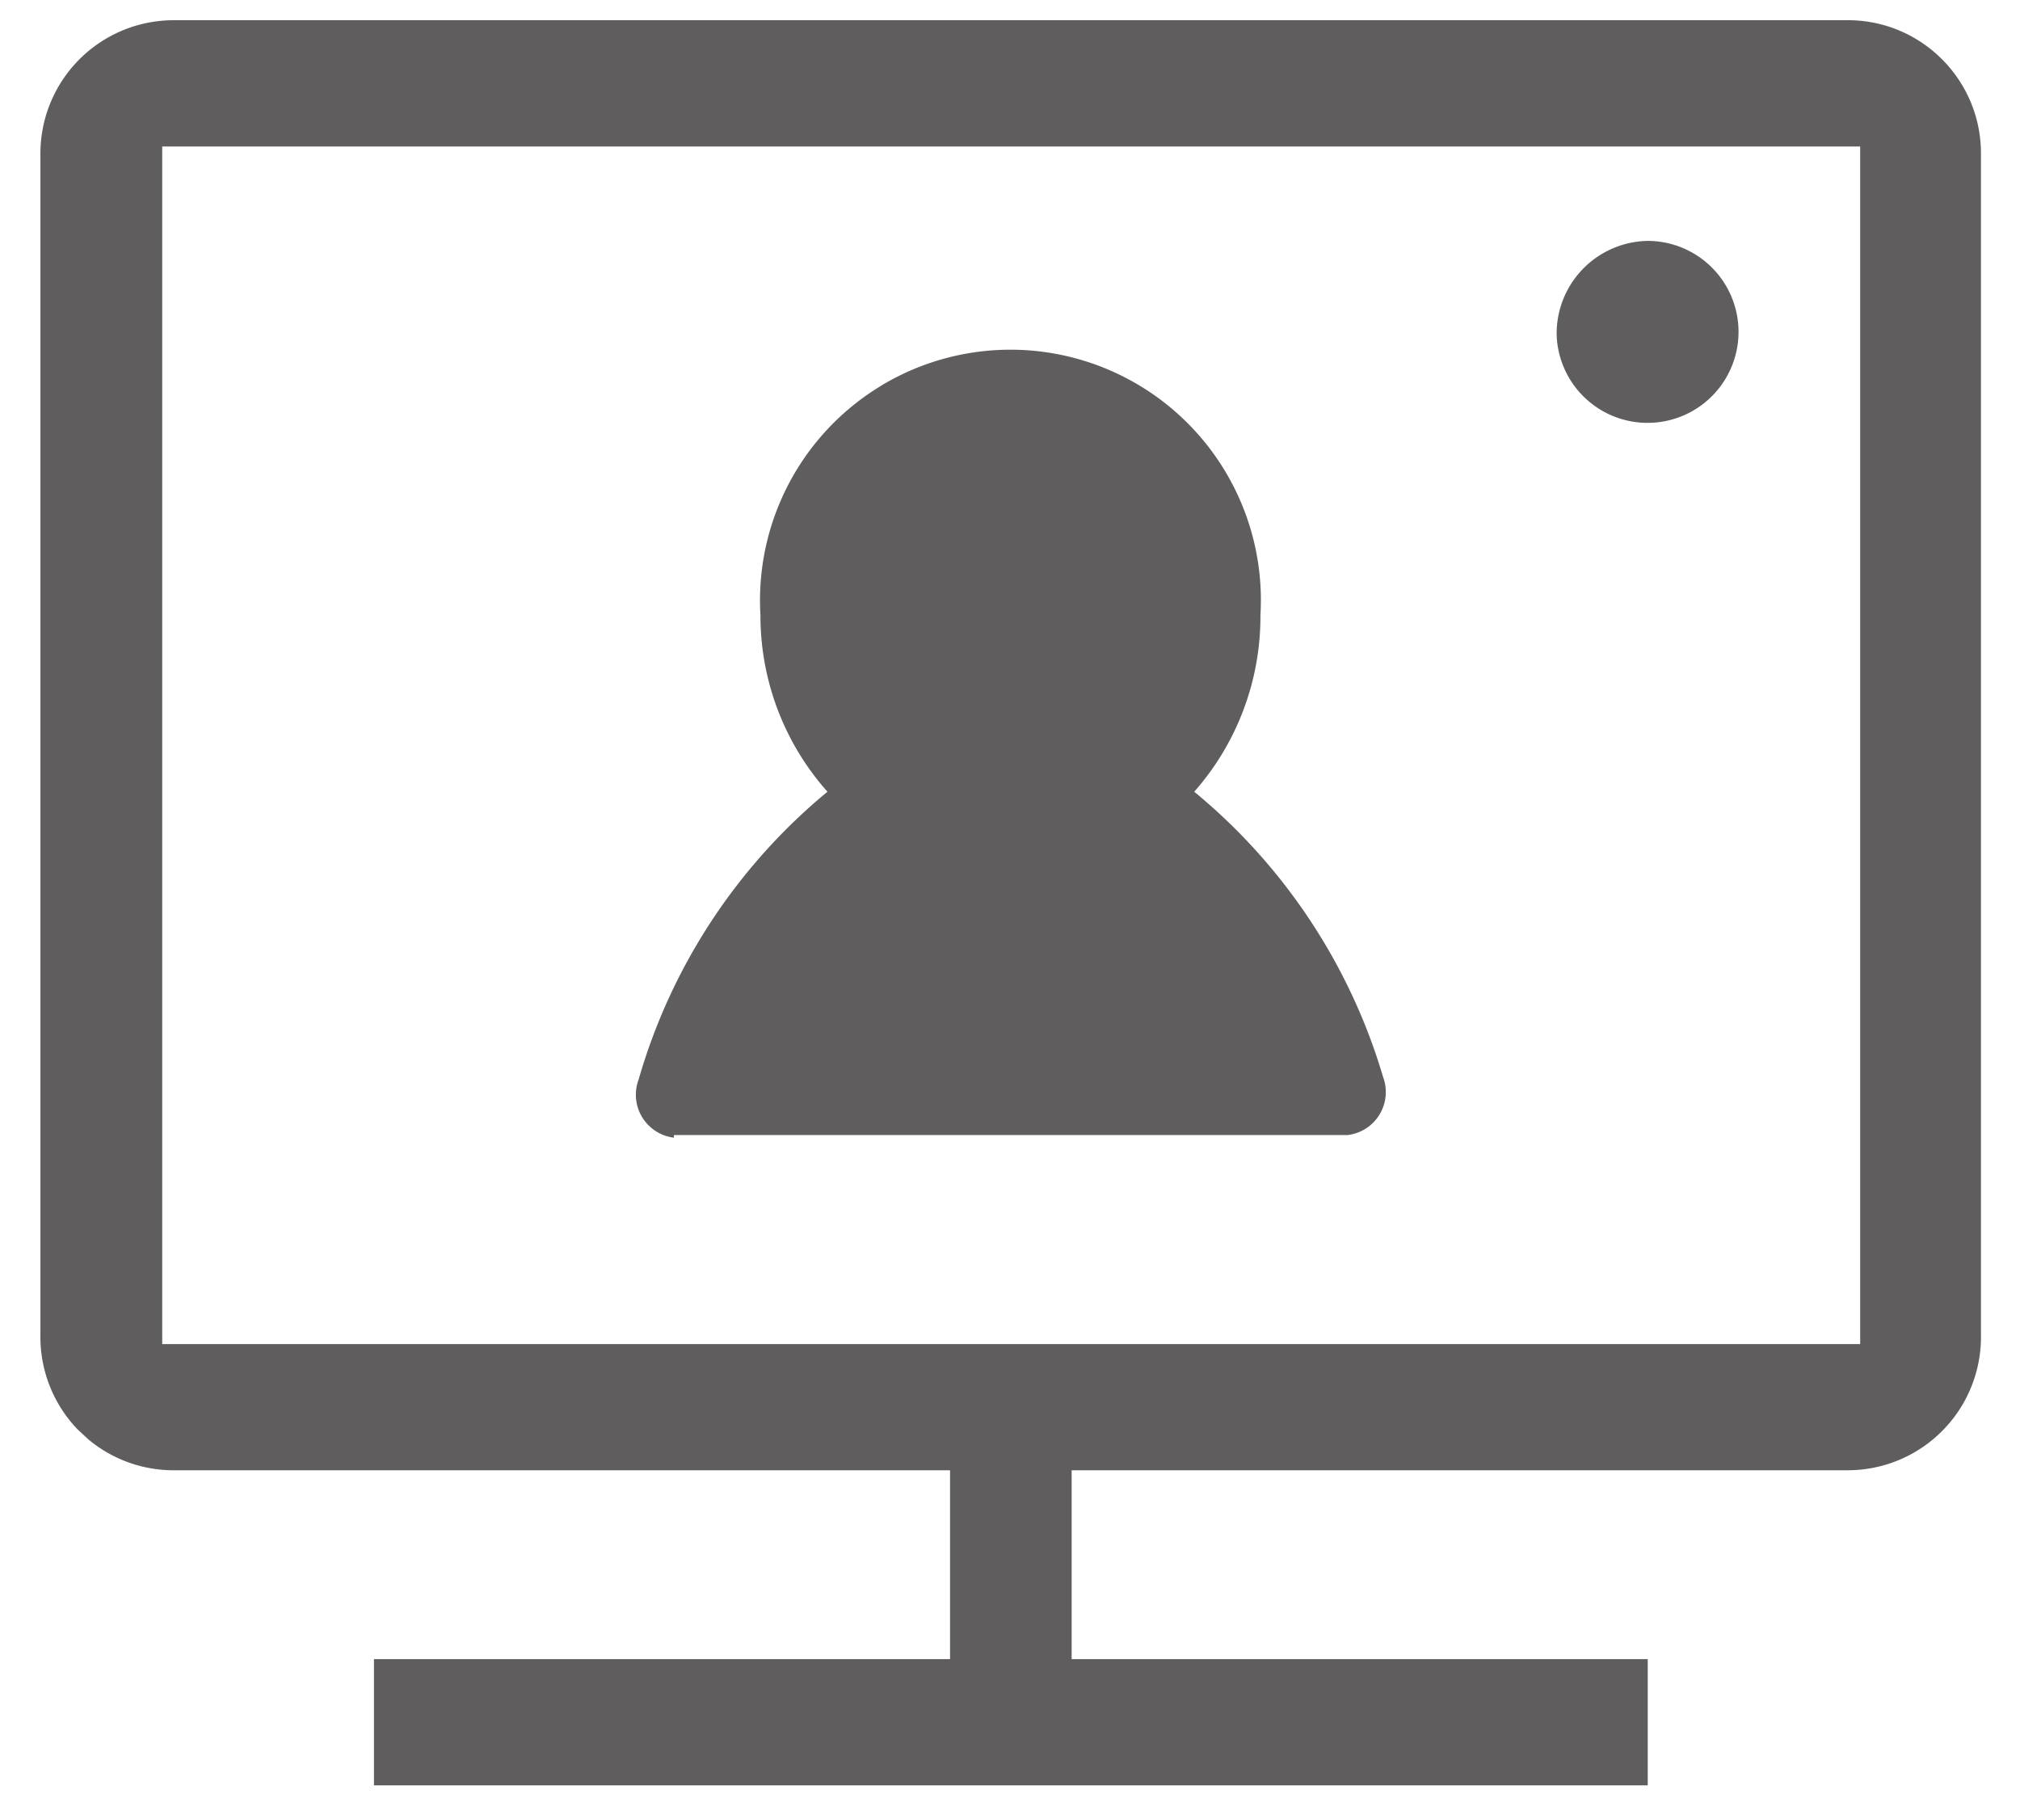
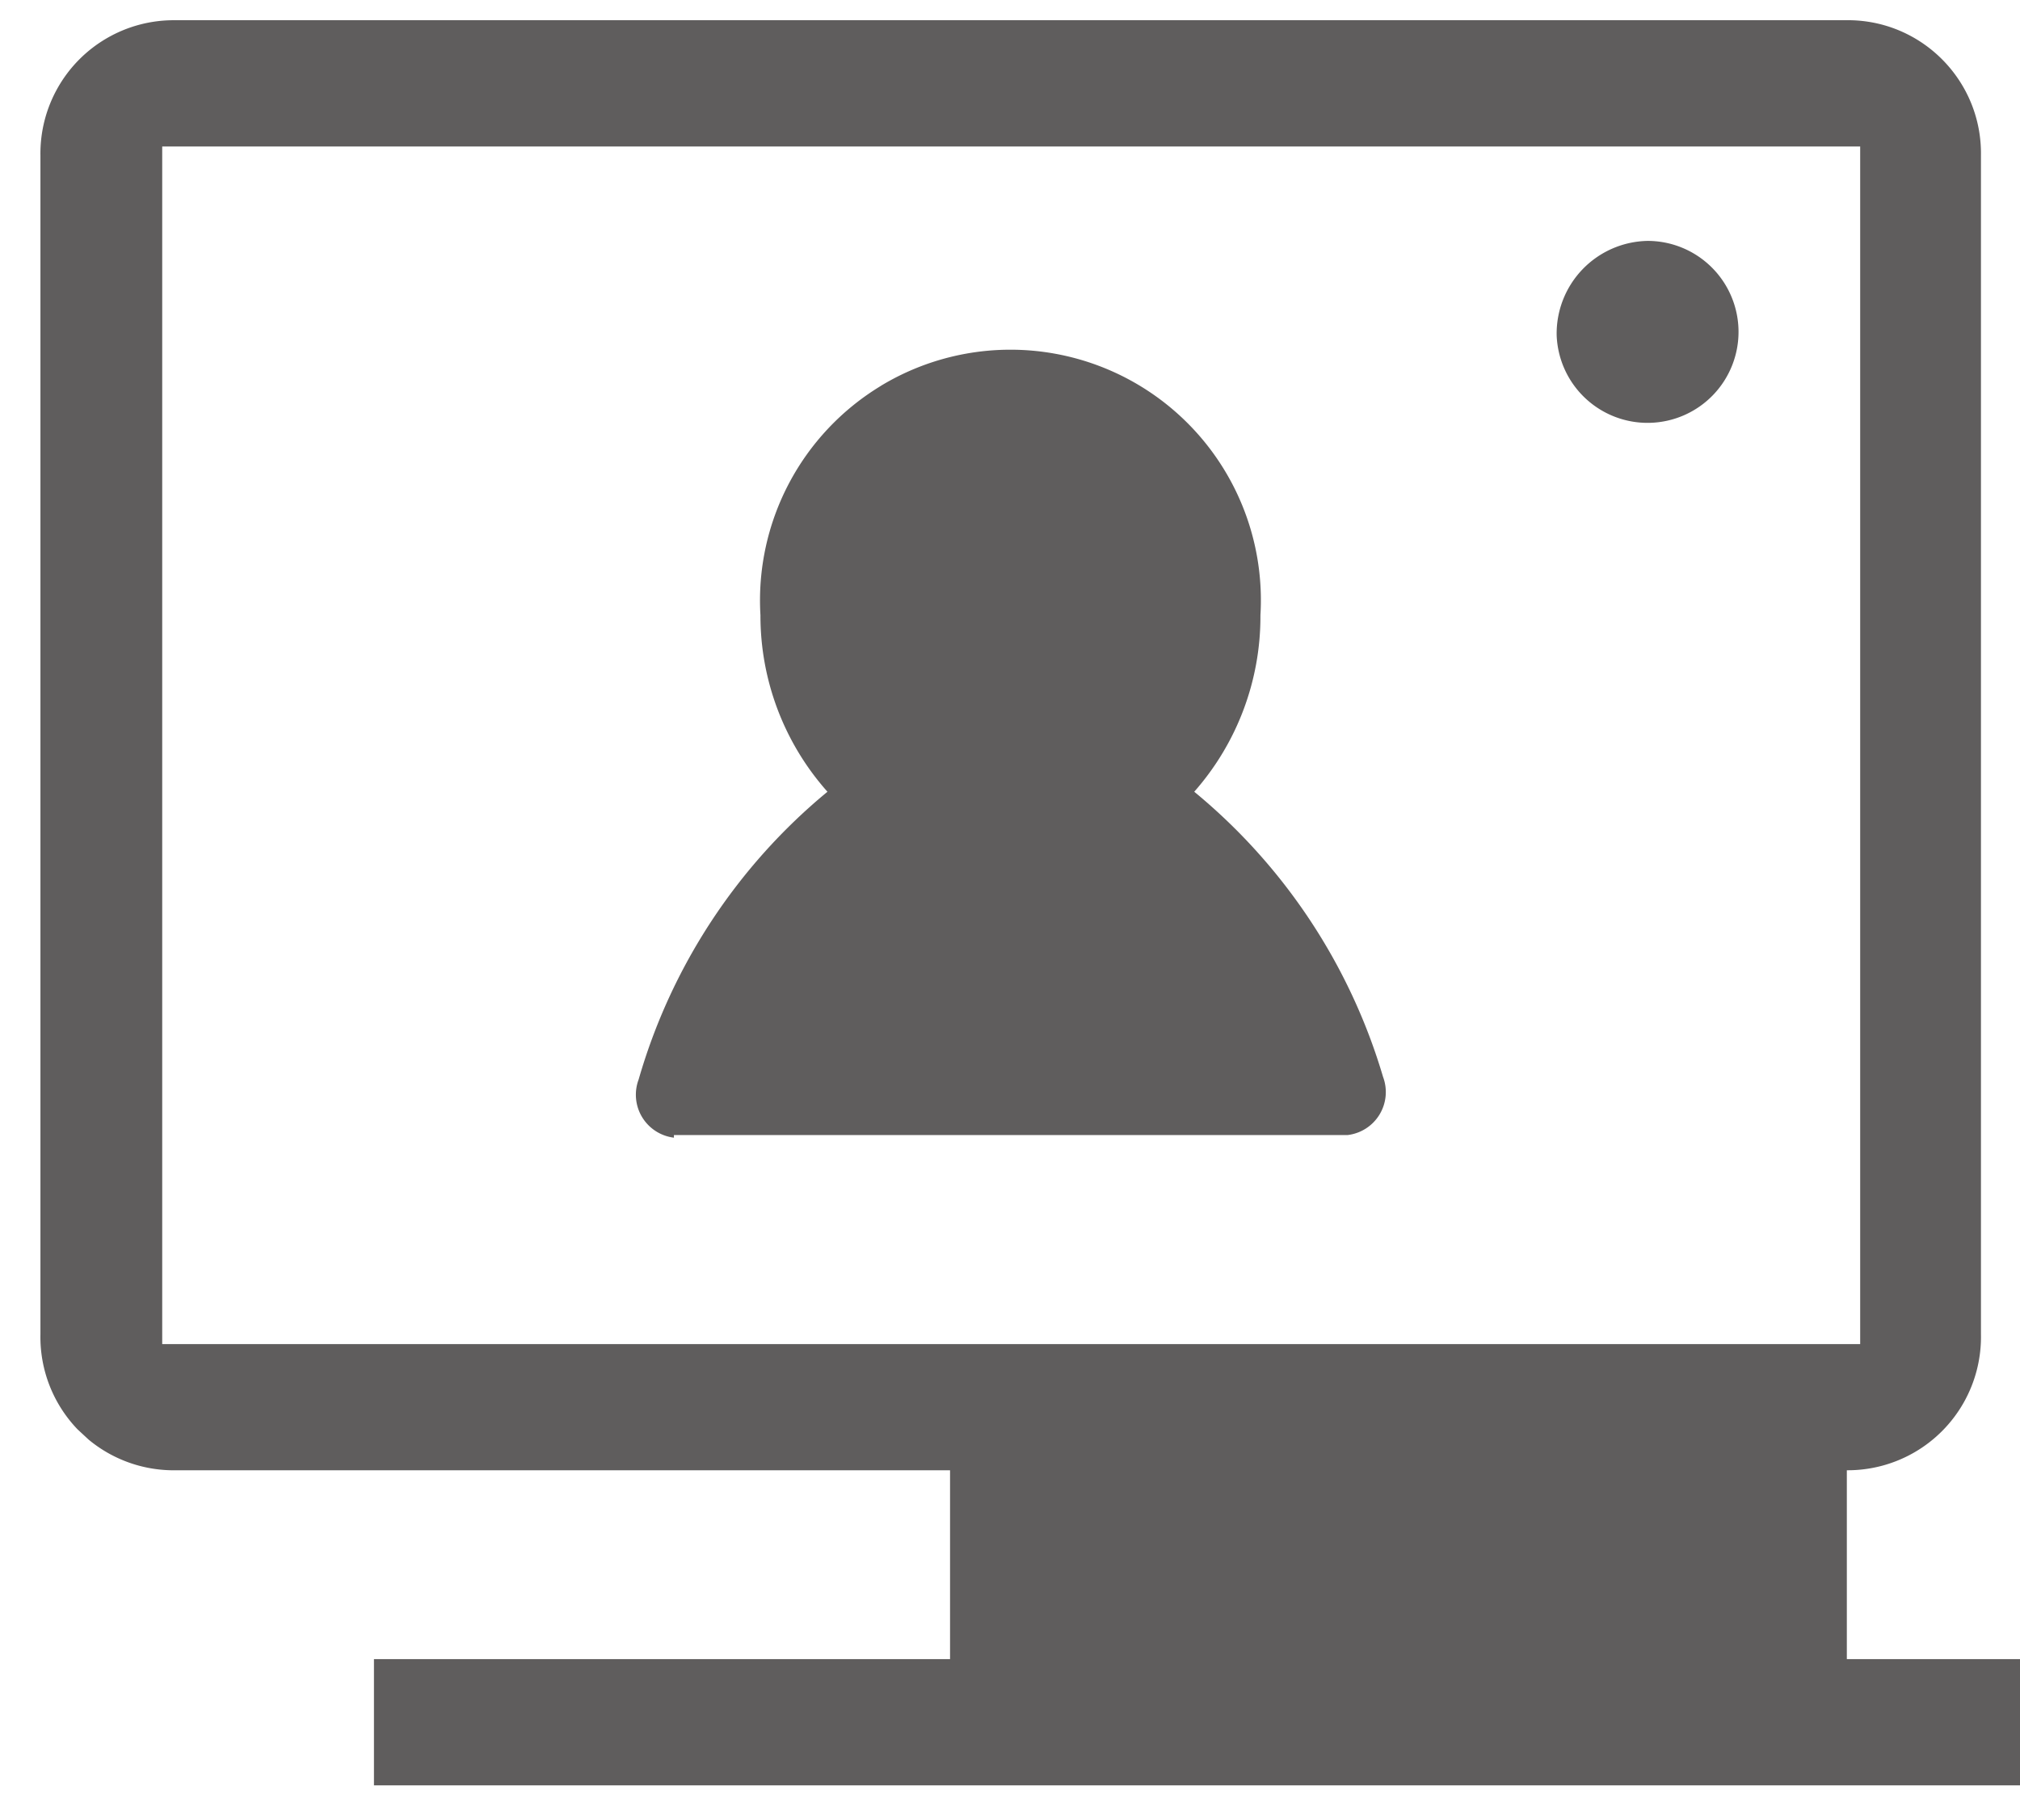
<svg xmlns="http://www.w3.org/2000/svg" t="1731245516978" class="icon" viewBox="0 0 1137 1024" version="1.1" p-id="7292" width="284.25" height="256">
-   <path d="M1041.636 11.378c41.131 0.853 73.956 34.759 73.387 76.004V750.933a75.036 75.036 0 0 1-75.492 76.459h-436.338v106.268h324.267v71.054H210.489v-71.054H534.756v-106.268H96.256a74.98 74.98 0 0 1-46.364-17.237l-6.258-5.803A75.036 75.036 0 0 1 22.756 750.933V87.438A75.036 75.036 0 0 1 98.247 11.378z m5.404 71.054h-955.733v673.963h955.733V82.432z m-551.253 134.713a140.971 140.971 0 0 1 213.675 129.081 149.049 149.049 0 0 1-37.262 99.328 328.306 328.306 0 0 1 106.268 160.427 24.348 24.348 0 0 1-19.911 32.768H379.335v1.479a24.348 24.348 0 0 1-19.854-32.768 327.282 327.282 0 0 1 106.268-161.906 149.049 149.049 0 0 1-37.717-99.328 141.084 141.084 0 0 1 67.812-129.081z m431.616-81.579a51.2 51.2 0 1 1-51.2 53.134 52.167 52.167 0 0 1 51.2-53.134z" fill="#5F5D5D" p-id="7293" />
+   <path d="M1041.636 11.378c41.131 0.853 73.956 34.759 73.387 76.004V750.933a75.036 75.036 0 0 1-75.492 76.459v106.268h324.267v71.054H210.489v-71.054H534.756v-106.268H96.256a74.98 74.98 0 0 1-46.364-17.237l-6.258-5.803A75.036 75.036 0 0 1 22.756 750.933V87.438A75.036 75.036 0 0 1 98.247 11.378z m5.404 71.054h-955.733v673.963h955.733V82.432z m-551.253 134.713a140.971 140.971 0 0 1 213.675 129.081 149.049 149.049 0 0 1-37.262 99.328 328.306 328.306 0 0 1 106.268 160.427 24.348 24.348 0 0 1-19.911 32.768H379.335v1.479a24.348 24.348 0 0 1-19.854-32.768 327.282 327.282 0 0 1 106.268-161.906 149.049 149.049 0 0 1-37.717-99.328 141.084 141.084 0 0 1 67.812-129.081z m431.616-81.579a51.2 51.2 0 1 1-51.2 53.134 52.167 52.167 0 0 1 51.2-53.134z" fill="#5F5D5D" p-id="7293" />
</svg>